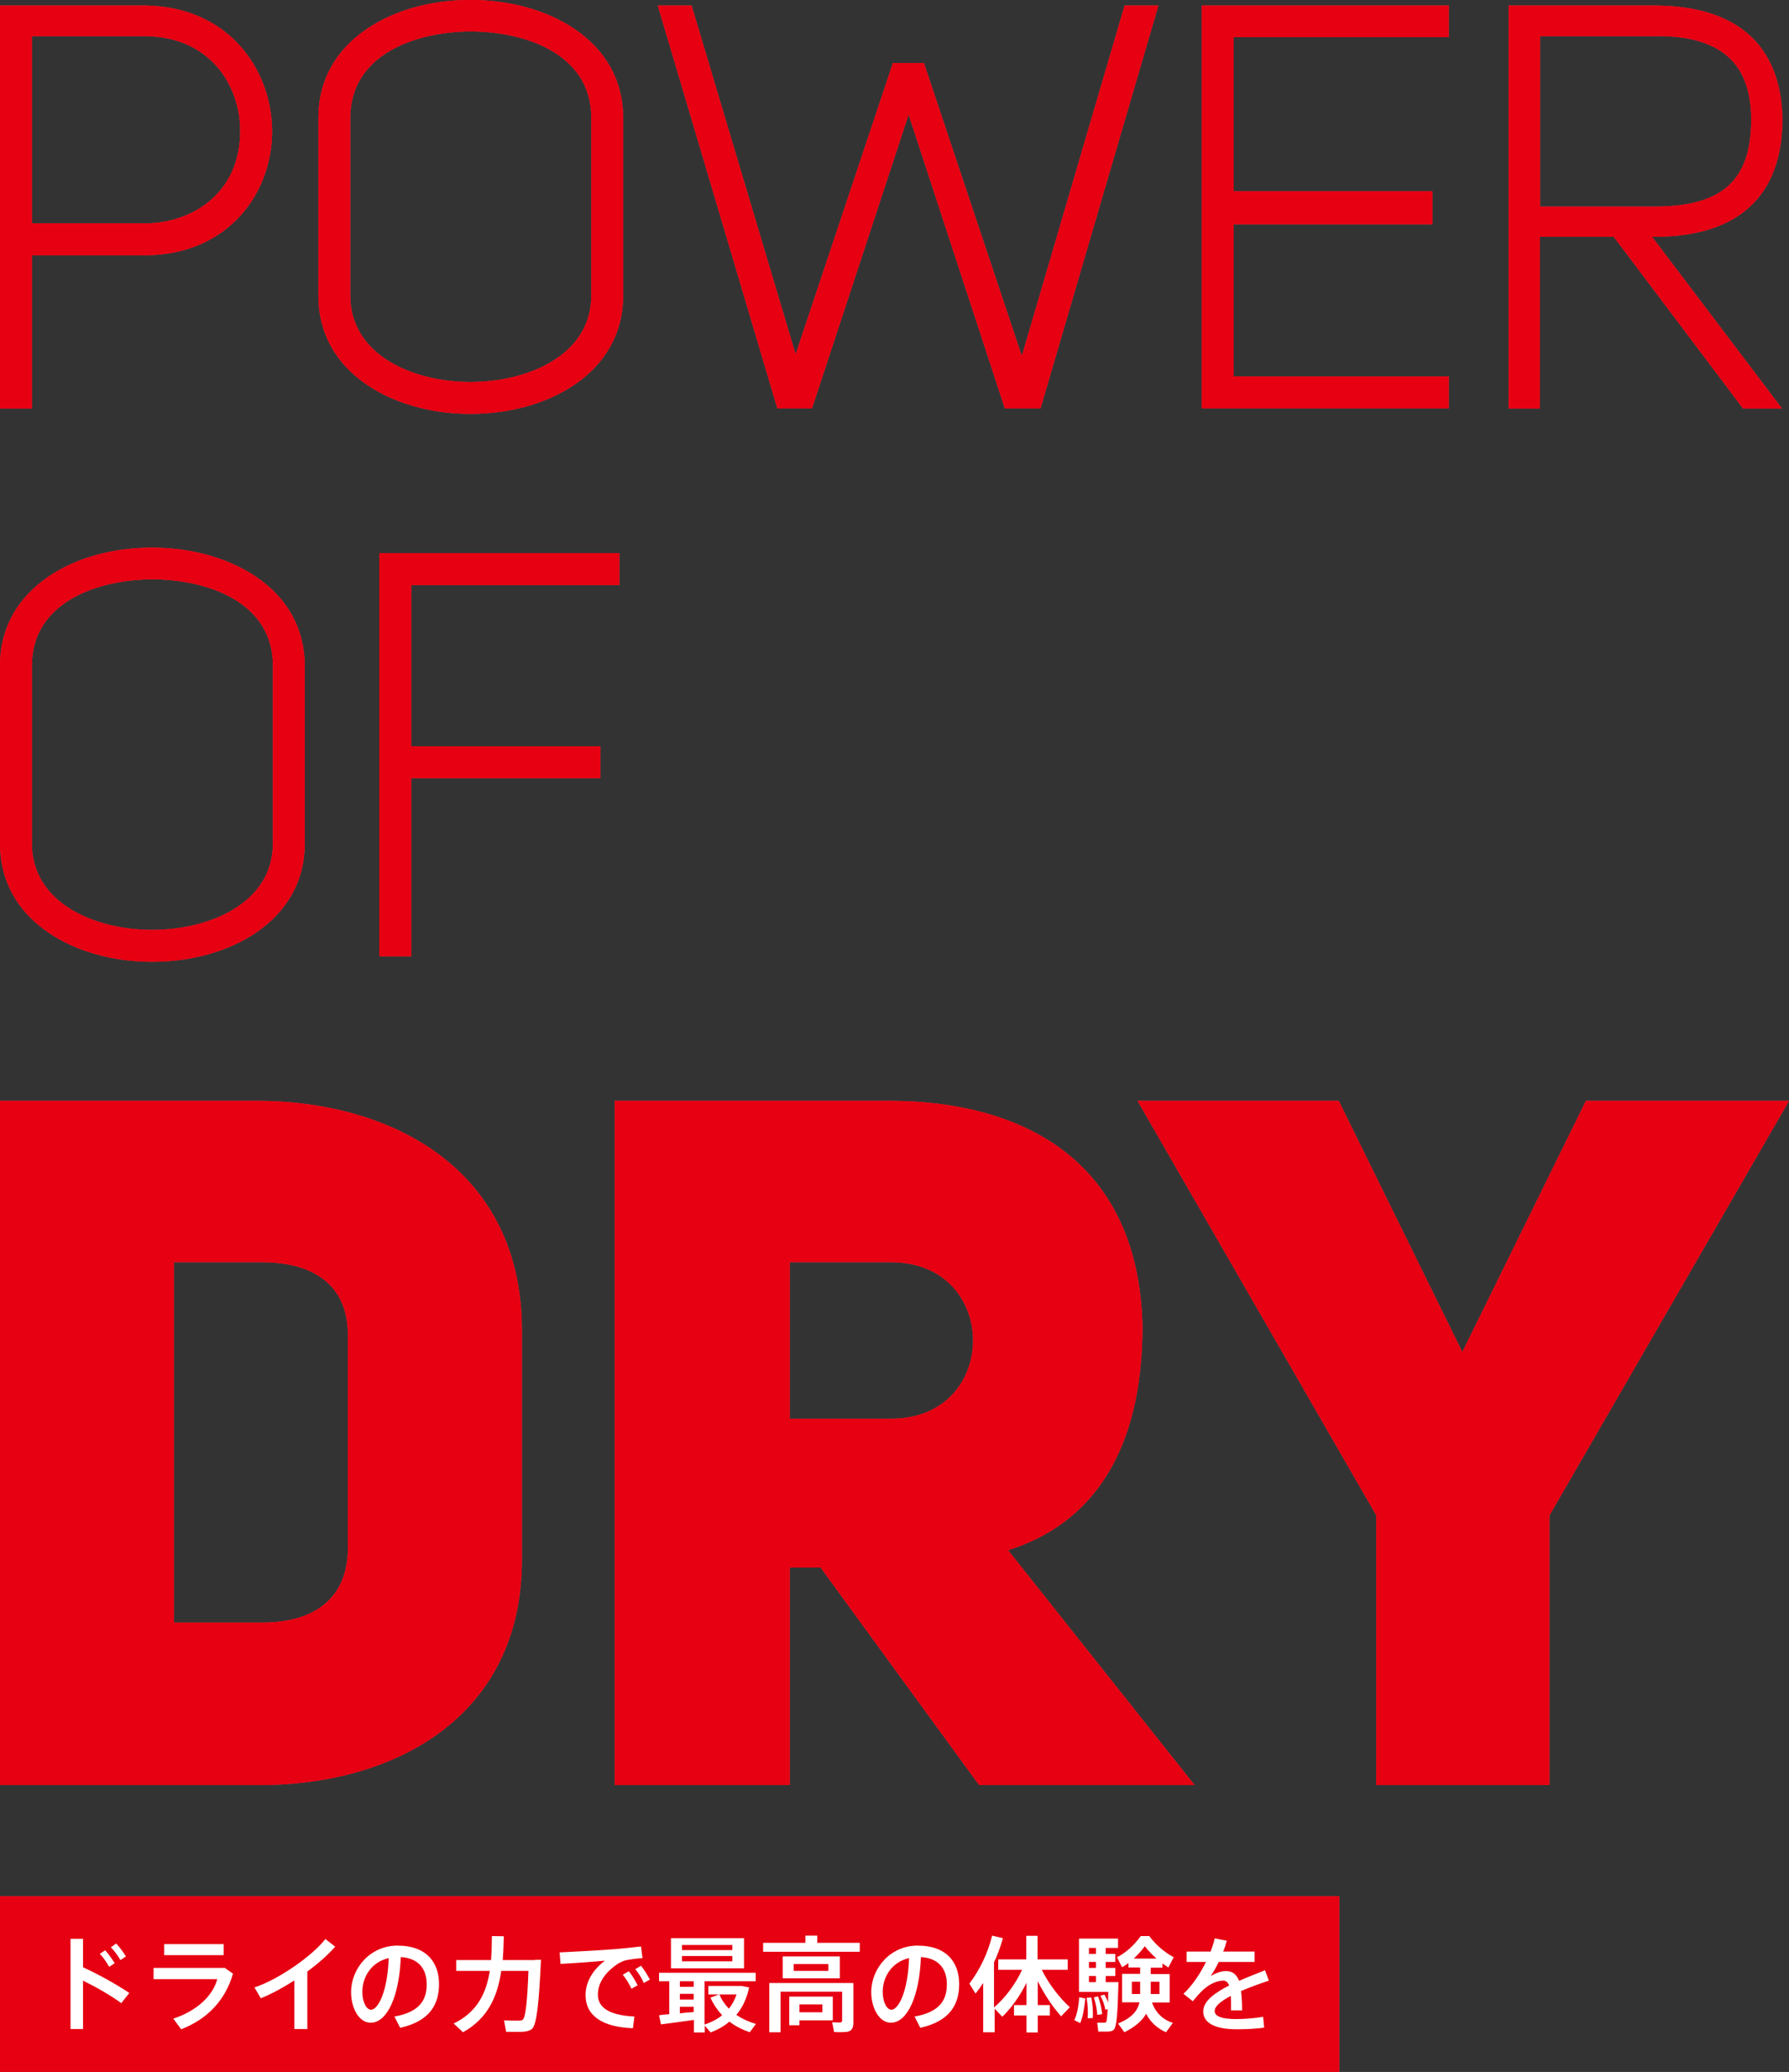
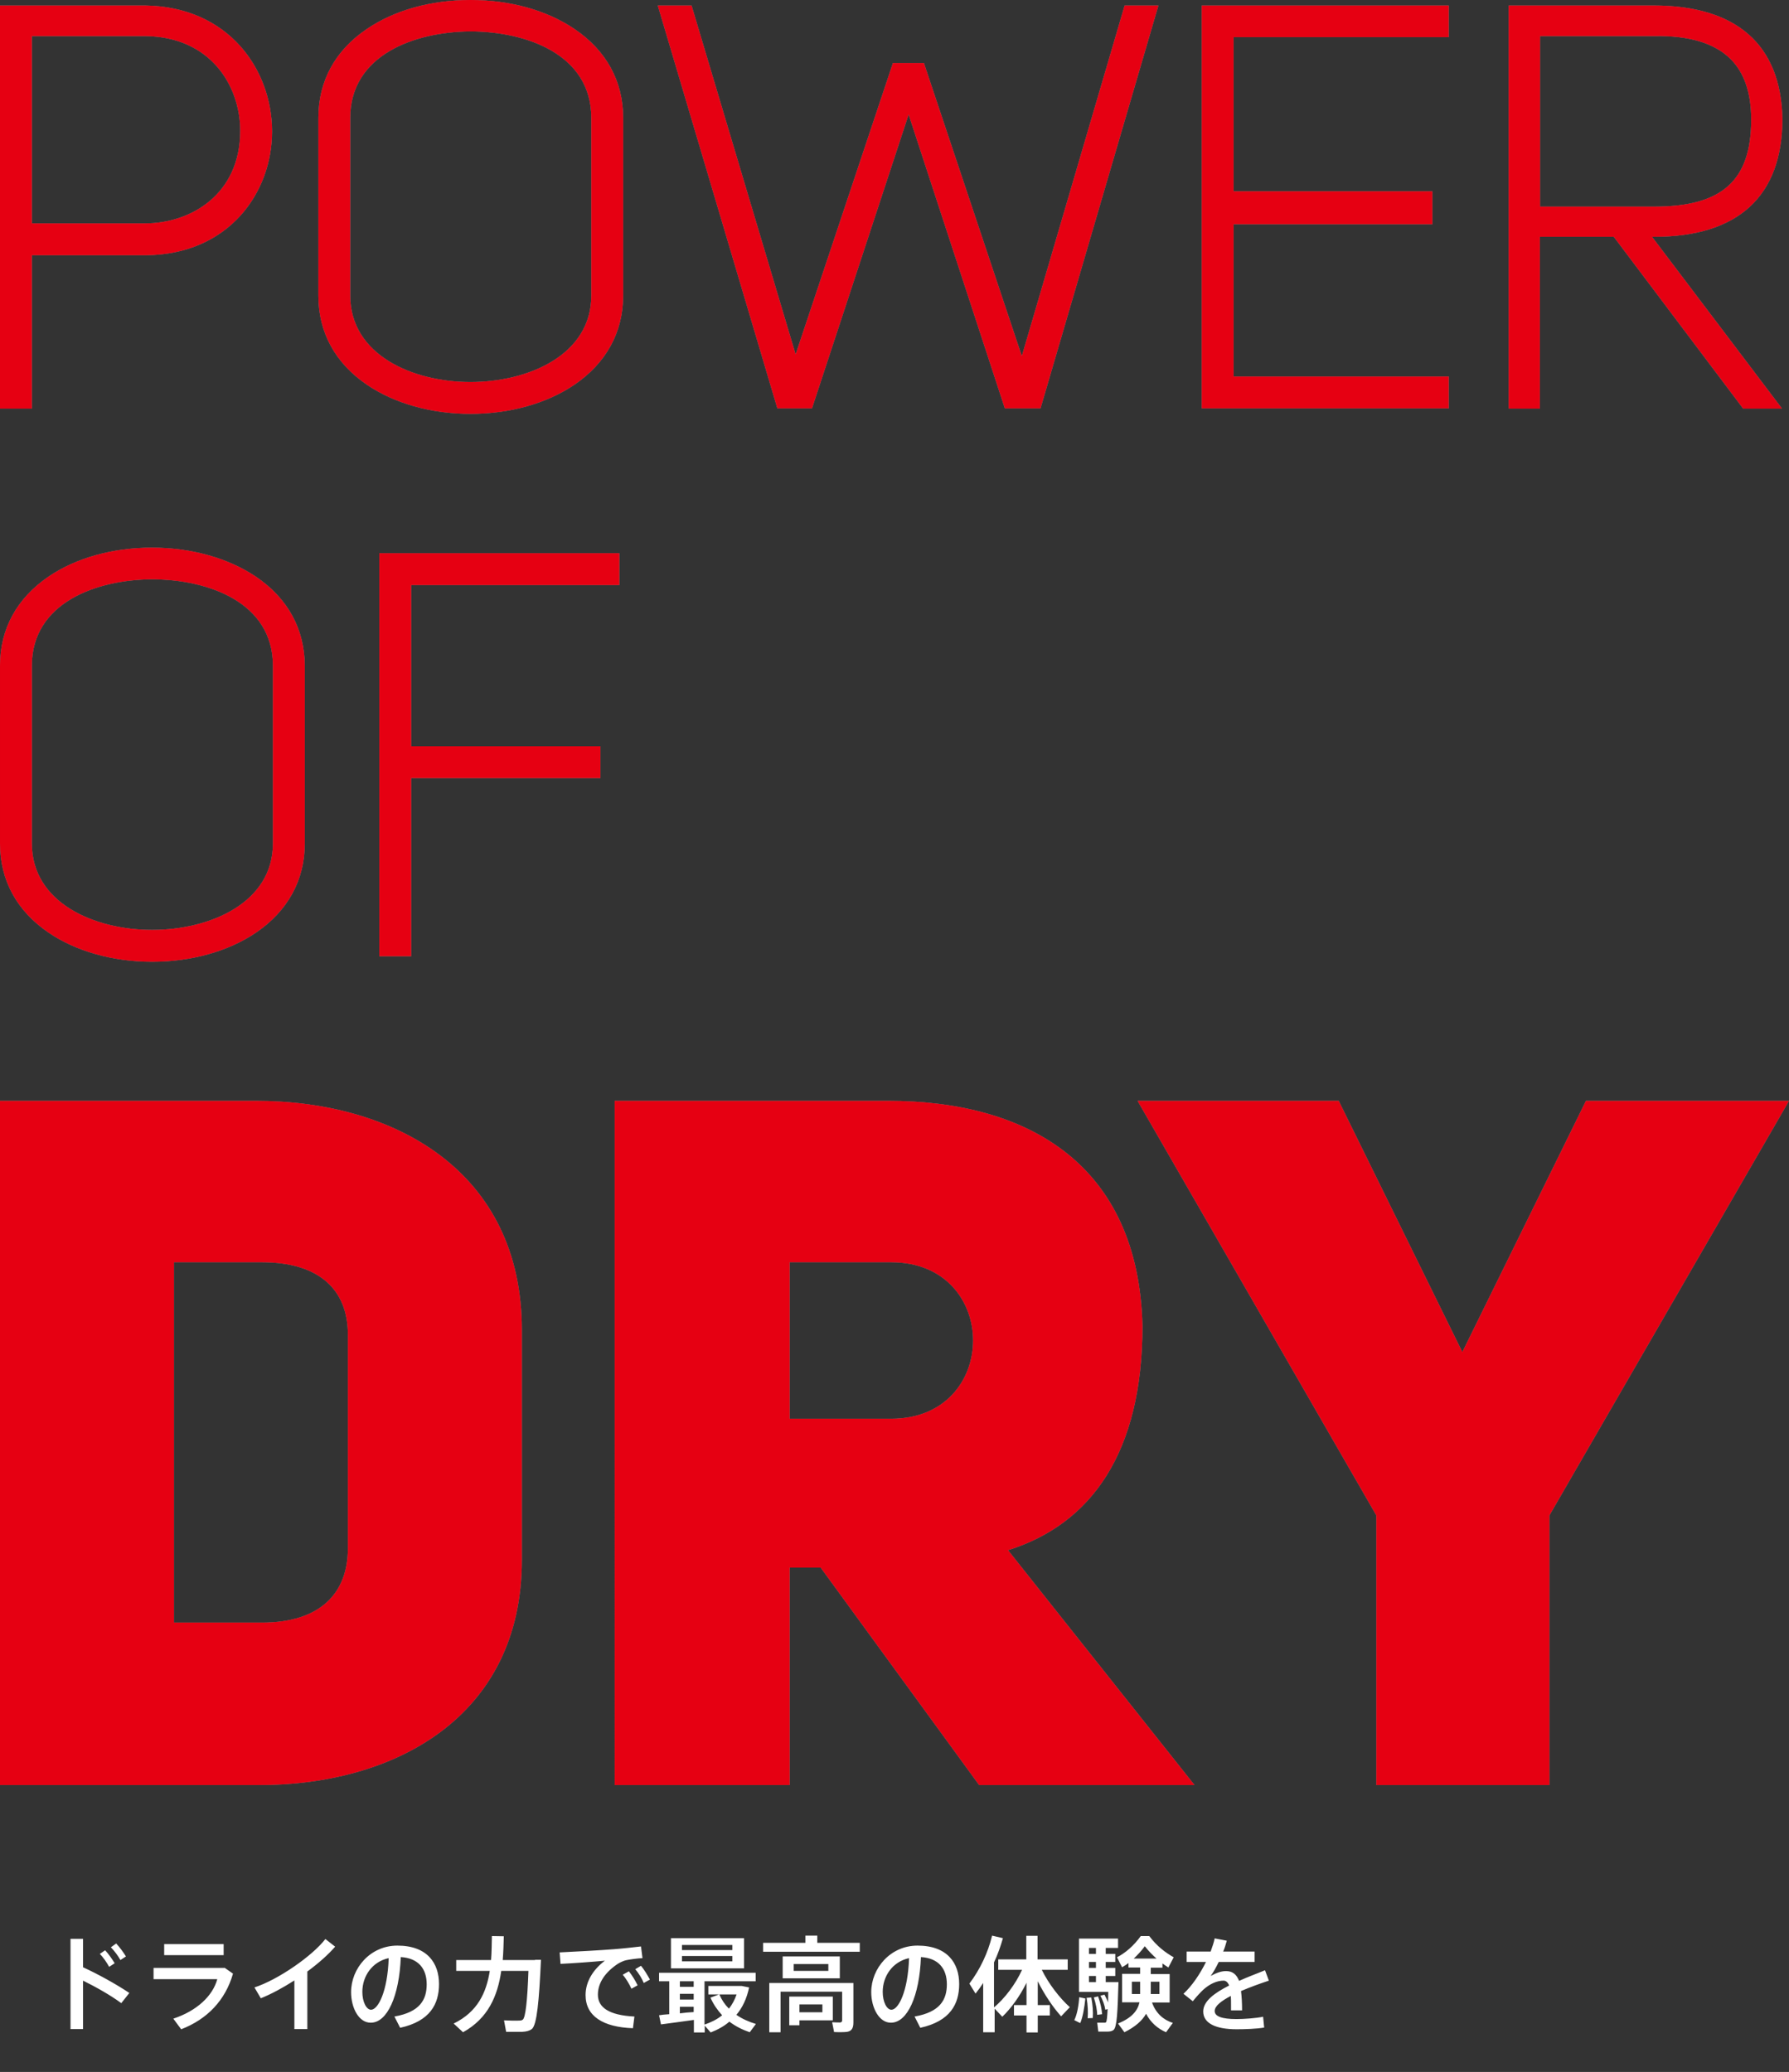
<svg xmlns="http://www.w3.org/2000/svg" xml:space="preserve" id="レイヤー_1" x="0" y="0" version="1.1" viewBox="0 0 842.3 975.7">
  <rect x="0" y="0" width="842.3" height="975.7" fill="#333333" stroke="none" />
  <style>.st1{fill:#fff}.st2{fill:#e60012}</style>
  <g opacity=".3">
    <path d="M15 120.2h53.6c39.1-.3 59.5-29.5 59.5-58.3 0-29.1-20.5-58.8-59.8-59.3H0v189.8h15v-72.2zM68.2 17c30.8.2 44.9 23.3 44.9 44.6 0 29.9-23.2 43.6-44.8 43.6H15V17h53.2zm202.2-3.4C257.4 4.8 240.1 0 221.5 0c-18.5 0-35.8 4.8-48.7 13.6-15 10.1-22.9 24.6-22.9 41.9v83.7c0 17.3 7.9 31.8 22.9 42 12.9 8.8 30.3 13.7 48.7 13.7 18.5 0 35.9-4.9 48.9-13.7 15-10.2 23-24.8 23-42V55.5c0-17.3-8-31.8-23-41.9zm-48.9 166.3c-27.3 0-56.6-12.8-56.6-40.7V55.5c0-29.7 30.4-40.5 56.4-40.7 26.4 0 57.1 10.7 57.1 40.7v83.7c0 27.9-29.5 40.7-56.9 40.7zm259.6-12.2L435 29.7h-14.6l-45.8 137.2-49-164.3h-15.9L366 192.3h16.3l45.5-138.4 45.3 138.4h16.8L545.4 2.6h-15.9zm84.7 24.6h116.3v-15H580.8v-71.7h93.6V90.1h-93.6V17.5h101.3V2.6H565.8zm213.1-80.8c39.5 0 60.3-19.2 60.3-55.6-.7-34.9-21.7-53.3-60.6-53.3h-68.3v189.8H725v-80.9h34.8l60.9 80.9H839l-61.2-80.9h1.1zm35.8-83.8c6.5 6.4 9.8 16 9.8 28.6 0 28.7-13.6 41-45.6 41h-53.8V17H779c16.2-.3 28.2 3.3 35.7 10.7z" class="st1" />
    <path d="M15 120.2h53.6c39.1-.3 59.5-29.5 59.5-58.3 0-29.1-20.5-58.8-59.8-59.3H0v189.8h15v-72.2zM68.2 17c30.8.2 44.9 23.3 44.9 44.6 0 29.9-23.2 43.6-44.8 43.6H15V17h53.2zm202.2-3.4C257.4 4.8 240.1 0 221.5 0c-18.5 0-35.8 4.8-48.7 13.6-15 10.1-22.9 24.6-22.9 41.9v83.7c0 17.3 7.9 31.8 22.9 42 12.9 8.8 30.3 13.7 48.7 13.7 18.5 0 35.9-4.9 48.9-13.7 15-10.2 23-24.8 23-42V55.5c0-17.3-8-31.8-23-41.9zm-48.9 166.3c-27.3 0-56.6-12.8-56.6-40.7V55.5c0-29.7 30.4-40.5 56.4-40.7 26.4 0 57.1 10.7 57.1 40.7v83.7c0 27.9-29.5 40.7-56.9 40.7zm259.6-12.2L435 29.7h-14.6l-45.8 137.2-49-164.3h-15.9L366 192.3h16.3l45.5-138.4 45.3 138.4h16.8L545.4 2.6h-15.9zm84.7 24.6h116.3v-15H580.8v-71.7h93.6V90.1h-93.6V17.5h101.3V2.6H565.8zm213.1-80.8c39.5 0 60.3-19.2 60.3-55.6-.7-34.9-21.7-53.3-60.6-53.3h-68.3v189.8H725v-80.9h34.8l60.9 80.9H839l-61.2-80.9h1.1zm35.8-83.8c6.5 6.4 9.8 16 9.8 28.6 0 28.7-13.6 41-45.6 41h-53.8V17H779c16.2-.3 28.2 3.3 35.7 10.7zM120.4 271.5c-13-8.7-30.3-13.6-48.8-13.6-18.5 0-35.8 4.8-48.7 13.6-15 10.2-22.9 24.7-22.9 42v83.7c0 17.3 7.9 31.8 22.9 42 12.9 8.8 30.3 13.7 48.7 13.7 18.5 0 35.9-4.9 48.9-13.7 15-10.2 23-24.8 23-42v-83.7c-.1-17.3-8-31.8-23.1-42zM71.6 437.9c-27.3 0-56.6-12.8-56.6-40.7v-83.7c0-29.7 30.4-40.5 56.4-40.7 26.4 0 57.1 10.7 57.1 40.7v83.7c0 27.9-29.5 40.7-56.9 40.7zm107 12.4h15v-83.9h89.1v-15h-89.1v-75.9h98v-15h-113z" class="st1" />
    <path d="M120.4 271.5c-13-8.7-30.3-13.6-48.8-13.6-18.5 0-35.8 4.8-48.7 13.6-15 10.2-22.9 24.7-22.9 42v83.7c0 17.3 7.9 31.8 22.9 42 12.9 8.8 30.3 13.7 48.7 13.7 18.5 0 35.9-4.9 48.9-13.7 15-10.2 23-24.8 23-42v-83.7c-.1-17.3-8-31.8-23.1-42zM71.6 437.9c-27.3 0-56.6-12.8-56.6-40.7v-83.7c0-29.7 30.4-40.5 56.4-40.7 26.4 0 57.1 10.7 57.1 40.7v83.7c0 27.9-29.5 40.7-56.9 40.7zm107 12.4h15v-83.9h89.1v-15h-89.1v-75.9h98v-15h-113zm-58 68.1c64.6 0 125.1 32.8 125.1 107.9v108.3c0 74.2-60.5 106.5-125.1 106H0V518.4h120.6zm2.7 245.7c27.8 0 40.5-14.1 40.5-35V628.5c0-20.9-13.2-34.1-40.5-34.1H81.9v169.7h41.4zm263.1-25.9h-14.6v102.4h-82.4V518.4h128.8c66.4 0 117.9 30.5 119.7 106 0 59.6-24.1 93.3-63.3 105.6l87.8 110.6H461l-74.6-102.4zm33.2-70.1c51.4 0 51.4-73.7 0-73.7h-47.8v73.7h47.8zM648 840.6v-127L535.6 518.4h94.7l58.2 118.3 58.2-118.3h95.6L729.5 713.6v127H648z" class="st1" />
    <path d="M120.6 518.4c64.6 0 125.1 32.8 125.1 107.9v108.3c0 74.2-60.5 106.5-125.1 106H0V518.4h120.6zm2.7 245.7c27.8 0 40.5-14.1 40.5-35V628.5c0-20.9-13.2-34.1-40.5-34.1H81.9v169.7h41.4zm263.1-25.9h-14.6v102.4h-82.4V518.4h128.8c66.4 0 117.9 30.5 119.7 106 0 59.6-24.1 93.3-63.3 105.6l87.8 110.6H461l-74.6-102.4zm33.2-70.1c51.4 0 51.4-73.7 0-73.7h-47.8v73.7h47.8zM648 840.6v-127L535.6 518.4h94.7l58.2 118.3 58.2-118.3h95.6L729.5 713.6v127H648z" class="st1" />
  </g>
-   <path d="M15 120.2h53.6c39.1-.3 59.5-29.5 59.5-58.3 0-29.1-20.5-58.8-59.8-59.3H0v189.8h15v-72.2zM68.2 17c30.8.2 44.9 23.3 44.9 44.6 0 29.9-23.2 43.6-44.8 43.6H15V17h53.2zm202.2-3.4C257.4 4.8 240.1 0 221.5 0c-18.5 0-35.8 4.8-48.7 13.6-15 10.1-22.9 24.6-22.9 41.9v83.7c0 17.3 7.9 31.8 22.9 42 12.9 8.8 30.3 13.7 48.7 13.7 18.5 0 35.9-4.9 48.9-13.7 15-10.2 23-24.8 23-42V55.5c0-17.3-8-31.8-23-41.9zm-48.9 166.3c-27.3 0-56.6-12.8-56.6-40.7V55.5c0-29.7 30.4-40.5 56.4-40.7 26.4 0 57.1 10.7 57.1 40.7v83.7c0 27.9-29.5 40.7-56.9 40.7zm259.6-12.2L435 29.7h-14.6l-45.8 137.2-49-164.3h-15.9L366 192.3h16.3l45.5-138.4 45.3 138.4h16.8L545.4 2.6h-15.9zm84.7 24.6h116.3v-15H580.8v-71.7h93.6V90.1h-93.6V17.5h101.3V2.6H565.8zm213.1-80.8c39.5 0 60.3-19.2 60.3-55.6-.7-34.9-21.7-53.3-60.6-53.3h-68.3v189.8H725v-80.9h34.8l60.9 80.9H839l-61.2-80.9h1.1zm35.8-83.8c6.5 6.4 9.8 16 9.8 28.6 0 28.7-13.6 41-45.6 41h-53.8V17H779c16.2-.3 28.2 3.3 35.7 10.7z" class="st2" />
  <path d="M15 120.2h53.6c39.1-.3 59.5-29.5 59.5-58.3 0-29.1-20.5-58.8-59.8-59.3H0v189.8h15v-72.2zM68.2 17c30.8.2 44.9 23.3 44.9 44.6 0 29.9-23.2 43.6-44.8 43.6H15V17h53.2zm202.2-3.4C257.4 4.8 240.1 0 221.5 0c-18.5 0-35.8 4.8-48.7 13.6-15 10.1-22.9 24.6-22.9 41.9v83.7c0 17.3 7.9 31.8 22.9 42 12.9 8.8 30.3 13.7 48.7 13.7 18.5 0 35.9-4.9 48.9-13.7 15-10.2 23-24.8 23-42V55.5c0-17.3-8-31.8-23-41.9zm-48.9 166.3c-27.3 0-56.6-12.8-56.6-40.7V55.5c0-29.7 30.4-40.5 56.4-40.7 26.4 0 57.1 10.7 57.1 40.7v83.7c0 27.9-29.5 40.7-56.9 40.7zm259.6-12.2L435 29.7h-14.6l-45.8 137.2-49-164.3h-15.9L366 192.3h16.3l45.5-138.4 45.3 138.4h16.8L545.4 2.6h-15.9zm84.7 24.6h116.3v-15H580.8v-71.7h93.6V90.1h-93.6V17.5h101.3V2.6H565.8zm213.1-80.8c39.5 0 60.3-19.2 60.3-55.6-.7-34.9-21.7-53.3-60.6-53.3h-68.3v189.8H725v-80.9h34.8l60.9 80.9H839l-61.2-80.9h1.1zm35.8-83.8c6.5 6.4 9.8 16 9.8 28.6 0 28.7-13.6 41-45.6 41h-53.8V17H779c16.2-.3 28.2 3.3 35.7 10.7zM120.4 271.5c-13-8.7-30.3-13.6-48.8-13.6-18.5 0-35.8 4.8-48.7 13.6-15 10.2-22.9 24.7-22.9 42v83.7c0 17.3 7.9 31.8 22.9 42 12.9 8.8 30.3 13.7 48.7 13.7 18.5 0 35.9-4.9 48.9-13.7 15-10.2 23-24.8 23-42v-83.7c-.1-17.3-8-31.8-23.1-42zM71.6 437.9c-27.3 0-56.6-12.8-56.6-40.7v-83.7c0-29.7 30.4-40.5 56.4-40.7 26.4 0 57.1 10.7 57.1 40.7v83.7c0 27.9-29.5 40.7-56.9 40.7zm107 12.4h15v-83.9h89.1v-15h-89.1v-75.9h98v-15h-113z" class="st2" />
-   <path d="M120.4 271.5c-13-8.7-30.3-13.6-48.8-13.6-18.5 0-35.8 4.8-48.7 13.6-15 10.2-22.9 24.7-22.9 42v83.7c0 17.3 7.9 31.8 22.9 42 12.9 8.8 30.3 13.7 48.7 13.7 18.5 0 35.9-4.9 48.9-13.7 15-10.2 23-24.8 23-42v-83.7c-.1-17.3-8-31.8-23.1-42zM71.6 437.9c-27.3 0-56.6-12.8-56.6-40.7v-83.7c0-29.7 30.4-40.5 56.4-40.7 26.4 0 57.1 10.7 57.1 40.7v83.7c0 27.9-29.5 40.7-56.9 40.7zm107 12.4h15v-83.9h89.1v-15h-89.1v-75.9h98v-15h-113zm-58 68.1c64.6 0 125.1 32.8 125.1 107.9v108.3c0 74.2-60.5 106.5-125.1 106H0V518.4h120.6zm2.7 245.7c27.8 0 40.5-14.1 40.5-35V628.5c0-20.9-13.2-34.1-40.5-34.1H81.9v169.7h41.4zm263.1-25.9h-14.6v102.4h-82.4V518.4h128.8c66.4 0 117.9 30.5 119.7 106 0 59.6-24.1 93.3-63.3 105.6l87.8 110.6H461l-74.6-102.4zm33.2-70.1c51.4 0 51.4-73.7 0-73.7h-47.8v73.7h47.8zM648 840.6v-127L535.6 518.4h94.7l58.2 118.3 58.2-118.3h95.6L729.5 713.6v127H648z" class="st2" />
  <path d="M120.6 518.4c64.6 0 125.1 32.8 125.1 107.9v108.3c0 74.2-60.5 106.5-125.1 106H0V518.4h120.6zm2.7 245.7c27.8 0 40.5-14.1 40.5-35V628.5c0-20.9-13.2-34.1-40.5-34.1H81.9v169.7h41.4zm263.1-25.9h-14.6v102.4h-82.4V518.4h128.8c66.4 0 117.9 30.5 119.7 106 0 59.6-24.1 93.3-63.3 105.6l87.8 110.6H461l-74.6-102.4zm33.2-70.1c51.4 0 51.4-73.7 0-73.7h-47.8v73.7h47.8zM648 840.6v-127L535.6 518.4h94.7l58.2 118.3 58.2-118.3h95.6L729.5 713.6v127H648z" class="st2" />
-   <path d="M0 892.9h630.6v82.8H0z" opacity=".3" fill="#fff" />
-   <path d="M0 892.9h630.6v82.8H0z" class="st2" />
  <path d="M60.9 938.5l-3.8 4.8c-5-3.7-11.9-7.6-18-10.6v22.8h-5.9V913h5.9v13.4c7 3.2 15.5 7.9 21.8 12.1zm-11.4-20.1c1.6 1.7 3.2 4 4.5 6.1l-2.6 1.7c-1.1-2-2.8-4.5-4.4-6.1l2.5-1.7zm5.2-3.2c1.6 1.7 3.3 4 4.6 6.1l-2.6 1.7c-1.1-2-2.9-4.4-4.5-6l2.5-1.8zm51 11.4l4 2.8c-3.6 12.6-12.2 21.5-24.4 26.2l-3.7-5c11.2-3.7 18.6-10.8 20.7-18.6h-30v-5.3h33.4zm-.4-11.1v5.2h-28v-5.2h28zm39.4 40h-6.1v-22.9c-5.3 3.4-10.8 6.4-15.8 8.4l-3-5.1c11.3-3.7 27.3-14.9 33.4-22.8l4.6 3.6c-3.2 3.7-7.8 7.8-13.1 11.7v27.1zm20.6-17.4c0-11.2 9-21.9 21.8-21.9 14.1 0 19.6 8.3 19.6 18.1 0 9.4-4.2 17.5-18.3 20.6l-2.7-5.3c12-2.1 15.2-7.9 15.2-15.2 0-7.3-3.9-12.3-12.2-12.8-.7 18.4-6.4 30.9-14.1 30.9-5.6.1-9.3-6.9-9.3-14.4zm5.3-.1c0 4.7 1.9 8.4 4.1 8.4 3.3 0 7.8-8.6 8.3-24.3-7.8 1.7-12.4 8.5-12.4 15.9zm81.3-15.1h2.8c-.9 19.4-1.9 30.6-4.3 32.6-1.1.8-2.5 1.2-4.5 1.3h-7.6l-1-5.4c2.2.1 5.6.2 7.2.1.7 0 1.3-.1 1.7-.5 1.2-1.1 2.1-8.6 2.6-22.9H236c-1.7 11.7-6.1 22.3-18 28.9l-4.4-4.1c11.3-5.5 15.4-14.6 17-24.8h-15.8V923h16.4c.3-3.7.3-7.5.4-11.3l5.6.1c-.1 3.7-.2 7.4-.5 11.2h15.2zm37.1-5c4.1-.3 9.2-.9 12.8-1.3l.7 5.5c-2.3.1-6 .6-7.8 1-1 .2-2.7 1-3.7 1.6-5.9 3.9-9.5 8.9-9.5 14.6 0 6 5.2 9.7 17.2 10.3l-.7 5.5c-14.1-.5-22.3-5.7-22.3-15.6 0-6.2 3.4-11.9 9.1-16.2-5.1.5-14.7 1.2-20.9 1.5l-.4-5.4c6.8-.3 20.6-1.1 25.5-1.5zm7.1 10.4c1.5 1.9 3 4.3 4.1 6.6l-2.9 1.6c-1-2.2-2.5-4.7-4.1-6.6l2.9-1.6zm5.7-2.6c1.5 1.8 3 4.3 4.2 6.5l-2.9 1.6c-.9-2.2-2.4-4.6-4-6.5l2.7-1.6zm13.3 22.8V933h-4.8v-4h45.5v4h-24.1v20.4c3.2-1.1 6-2.5 8.3-4.4-2.2-2.4-4.1-5.1-5.5-8.3l4-1.5h-5v-4h15.7l3.5.7c-1.1 5.2-3.1 9.5-6 12.9 2.7 1.9 5.9 3.3 9.2 4.3L353 957c-3.5-1.2-6.7-2.8-9.6-5-2.5 2.2-5.5 3.8-8.8 5.1l-2.8-3.2v3.2h-5.1v-5.9c-5.1.7-11.5 1.6-15.5 2.1l-.9-4.3c1.2-.2 2.9-.4 4.8-.5zm35.2-35.8v14.2h-34.4v-14.2h34.4zm-23.7 22.9V933h-6.5v2.6h6.5zm0 6v-2.7h-6.5v2.7h6.5zm0 5.9V945h-6.5v3.1c2.2-.3 4.5-.5 6.5-.6zm-5.5-29.2h23.7v-2.4h-23.7v2.4zm0 5.3h23.7v-2.5h-23.7v2.5zm22.1 22.3c1.5-1.9 2.7-4.1 3.6-6.7h-8.1c1.1 2.6 2.6 4.8 4.5 6.7zm36-31v-3.4h5.6v3.4h20v4.2h-45.5v-4.2h19.9zm19.9 18.9h2.7v18.6c0 2.5-.7 4-2.9 4.4-1.2.2-4.2.2-6.2.1l-.9-4.6c1.3.1 3.3.1 3.8.1.6-.1.9-.4.9-.9v-13.6h-29V957h-5.3v-23.2h36.9zm-3.7-12.5v10.3h-26.9v-10.3h26.9zm-19 18.9h15.7v11.2h-15.7v2.3h-4.8v-13.5h4.8zm-2.7-12.1H390v-3.2h-16.3v3.2zm13.5 19.5v-3.7h-10.8v3.7h10.8zm23-9.5c0-11.2 9-21.9 21.8-21.9 14.1 0 19.6 8.3 19.6 18.1 0 9.4-4.2 17.5-18.3 20.6l-2.7-5.3c12-2.1 15.2-7.9 15.2-15.2 0-7.3-3.9-12.3-12.2-12.8-.7 18.4-6.4 30.9-14.1 30.9-5.5.1-9.3-6.9-9.3-14.4zm5.4-.1c0 4.7 1.9 8.4 4.1 8.4 3.3 0 7.8-8.6 8.3-24.3-7.8 1.7-12.4 8.5-12.4 15.9zm47.3 19v-23.2c-1.1 1.7-2.3 3.4-3.6 5l-2.9-4.7c5-6.6 8.8-14.6 10.7-22.6l5.1 1.2c-1.1 3.8-2.4 7.6-4.2 11.4v21.2c4.9-4.1 10.1-10.8 13.2-17.7H470v-4.9h13.2v-11.1h5.3v11.1h14.2v4.9h-12.2c3.2 6.6 8.5 13.4 13.2 17.6l-4.1 4.3c-3.8-4.2-7.9-10.3-11-16.5v11.2h5.7v4.9h-5.7v8h-5.3v-8h-5.9v-4.9h5.9v-10.5c-3.1 6.3-7.3 12.1-11.4 16l-3.6-3.8V957h-5.4zm48.1-15.9c-.4 4.1-1.2 8.8-2.4 11.6l-2.8-1.4c1.3-2.6 2.1-7 2.3-10.8l2.9.6zm9-1.8c.7 1.3 1.3 2.5 1.7 3.7 0-1.5.1-3.2.1-5H508v-25.1h18.4v4.4h-5.8v2.8h4.5v3.8h-4.5v2.8h4.5v3.8h-4.5v2.9h6c-.4 13.9-.7 21.4-2.4 22.6-.7.5-1.6.7-2.9.7h-4.2l-.5-4.2h3.3c.4 0 .6 0 .8-.2.4-.3.6-2.4.8-6.2l-1.1.3c-.3-2.1-1.1-4.3-2.3-6.6l1.9-.5zm-6.2 1.3c.7 3.7.9 6.9.7 9.7l-2.4.1c.2-2.8.1-6-.5-9.6l2.2-.2zm2.2-20.5v-2.8h-3.3v2.8h3.3zm0 6.6v-2.8h-3.3v2.8h3.3zm0 6.7v-2.9h-3.3v2.9h3.3zm1 6.7c1.1 3.1 1.7 5.9 1.9 8.4l-2.3.3c-.1-2.4-.6-5.1-1.6-8.2l2-.5zm35.2 12.5L549 957c-3.9-1.7-7.2-4.5-9.4-8.7-1.8 3.2-5 6.1-10.2 8.7l-3-4.1c6.5-2.7 9.2-6 10.1-10h-8.2v-13.4h8.5v-3h-5.5v-2.1c-1 .8-2 1.4-3 2l-2.4-4.7c3.9-2 7.9-5.4 11.2-10h4c3.5 4.7 7.6 7.8 11.5 10l-2.5 4.8c-.9-.6-1.9-1.2-2.8-1.9v2h-5.5v3h8.9V943h-8.3c1.8 5.1 5.4 8.2 9.8 9.6zM532.9 939h3.9v-5.8h-3.9v5.8zm11.6-16.7c-1.8-1.6-3.7-3.5-5.5-5.8-1.7 2.3-3.5 4.2-5.2 5.8h10.7zm1.4 16.7v-5.8h-4.1v5.8h4.1zm51.5-6.3c-3.9 1.3-8.7 3-13.1 4.9.3 2.4.5 5.5.5 9.1h-5.2v-2.4c0-1.7 0-3.1-.1-4.4-4.4 2.3-7.6 4.7-7.6 7.1 0 2.5 3.3 3.8 10.3 3.8 3.5 0 9.2-.4 12.5-1.1l.5 5.1c-3.5.6-9 .8-12.9.8-9.9 0-15.8-2.8-15.8-8.4 0-4.9 5.5-8.8 12.2-12.2-.6-1.6-1.6-2.3-2.6-2.3-3.1 0-6.5 1.5-9.6 4.3-1.1 1-3.4 3.5-4.9 5.4l-4.4-3.5c4-3.7 7.8-9.3 10.6-15h-9.1V919H570c.8-2.2 1.5-4.3 1.9-6.2l5.7 1.1c-.5 1.8-1 3.5-1.7 5.1h14.8v4.9h-16.9c-1.3 2.7-2.6 5-3.8 6.6 2.4-1.3 4.8-2.3 7.2-2.3 3 0 4.9 1.4 6.2 4.6 4.4-2 8.9-3.6 12.2-5l1.8 4.9z" class="st1" />
</svg>